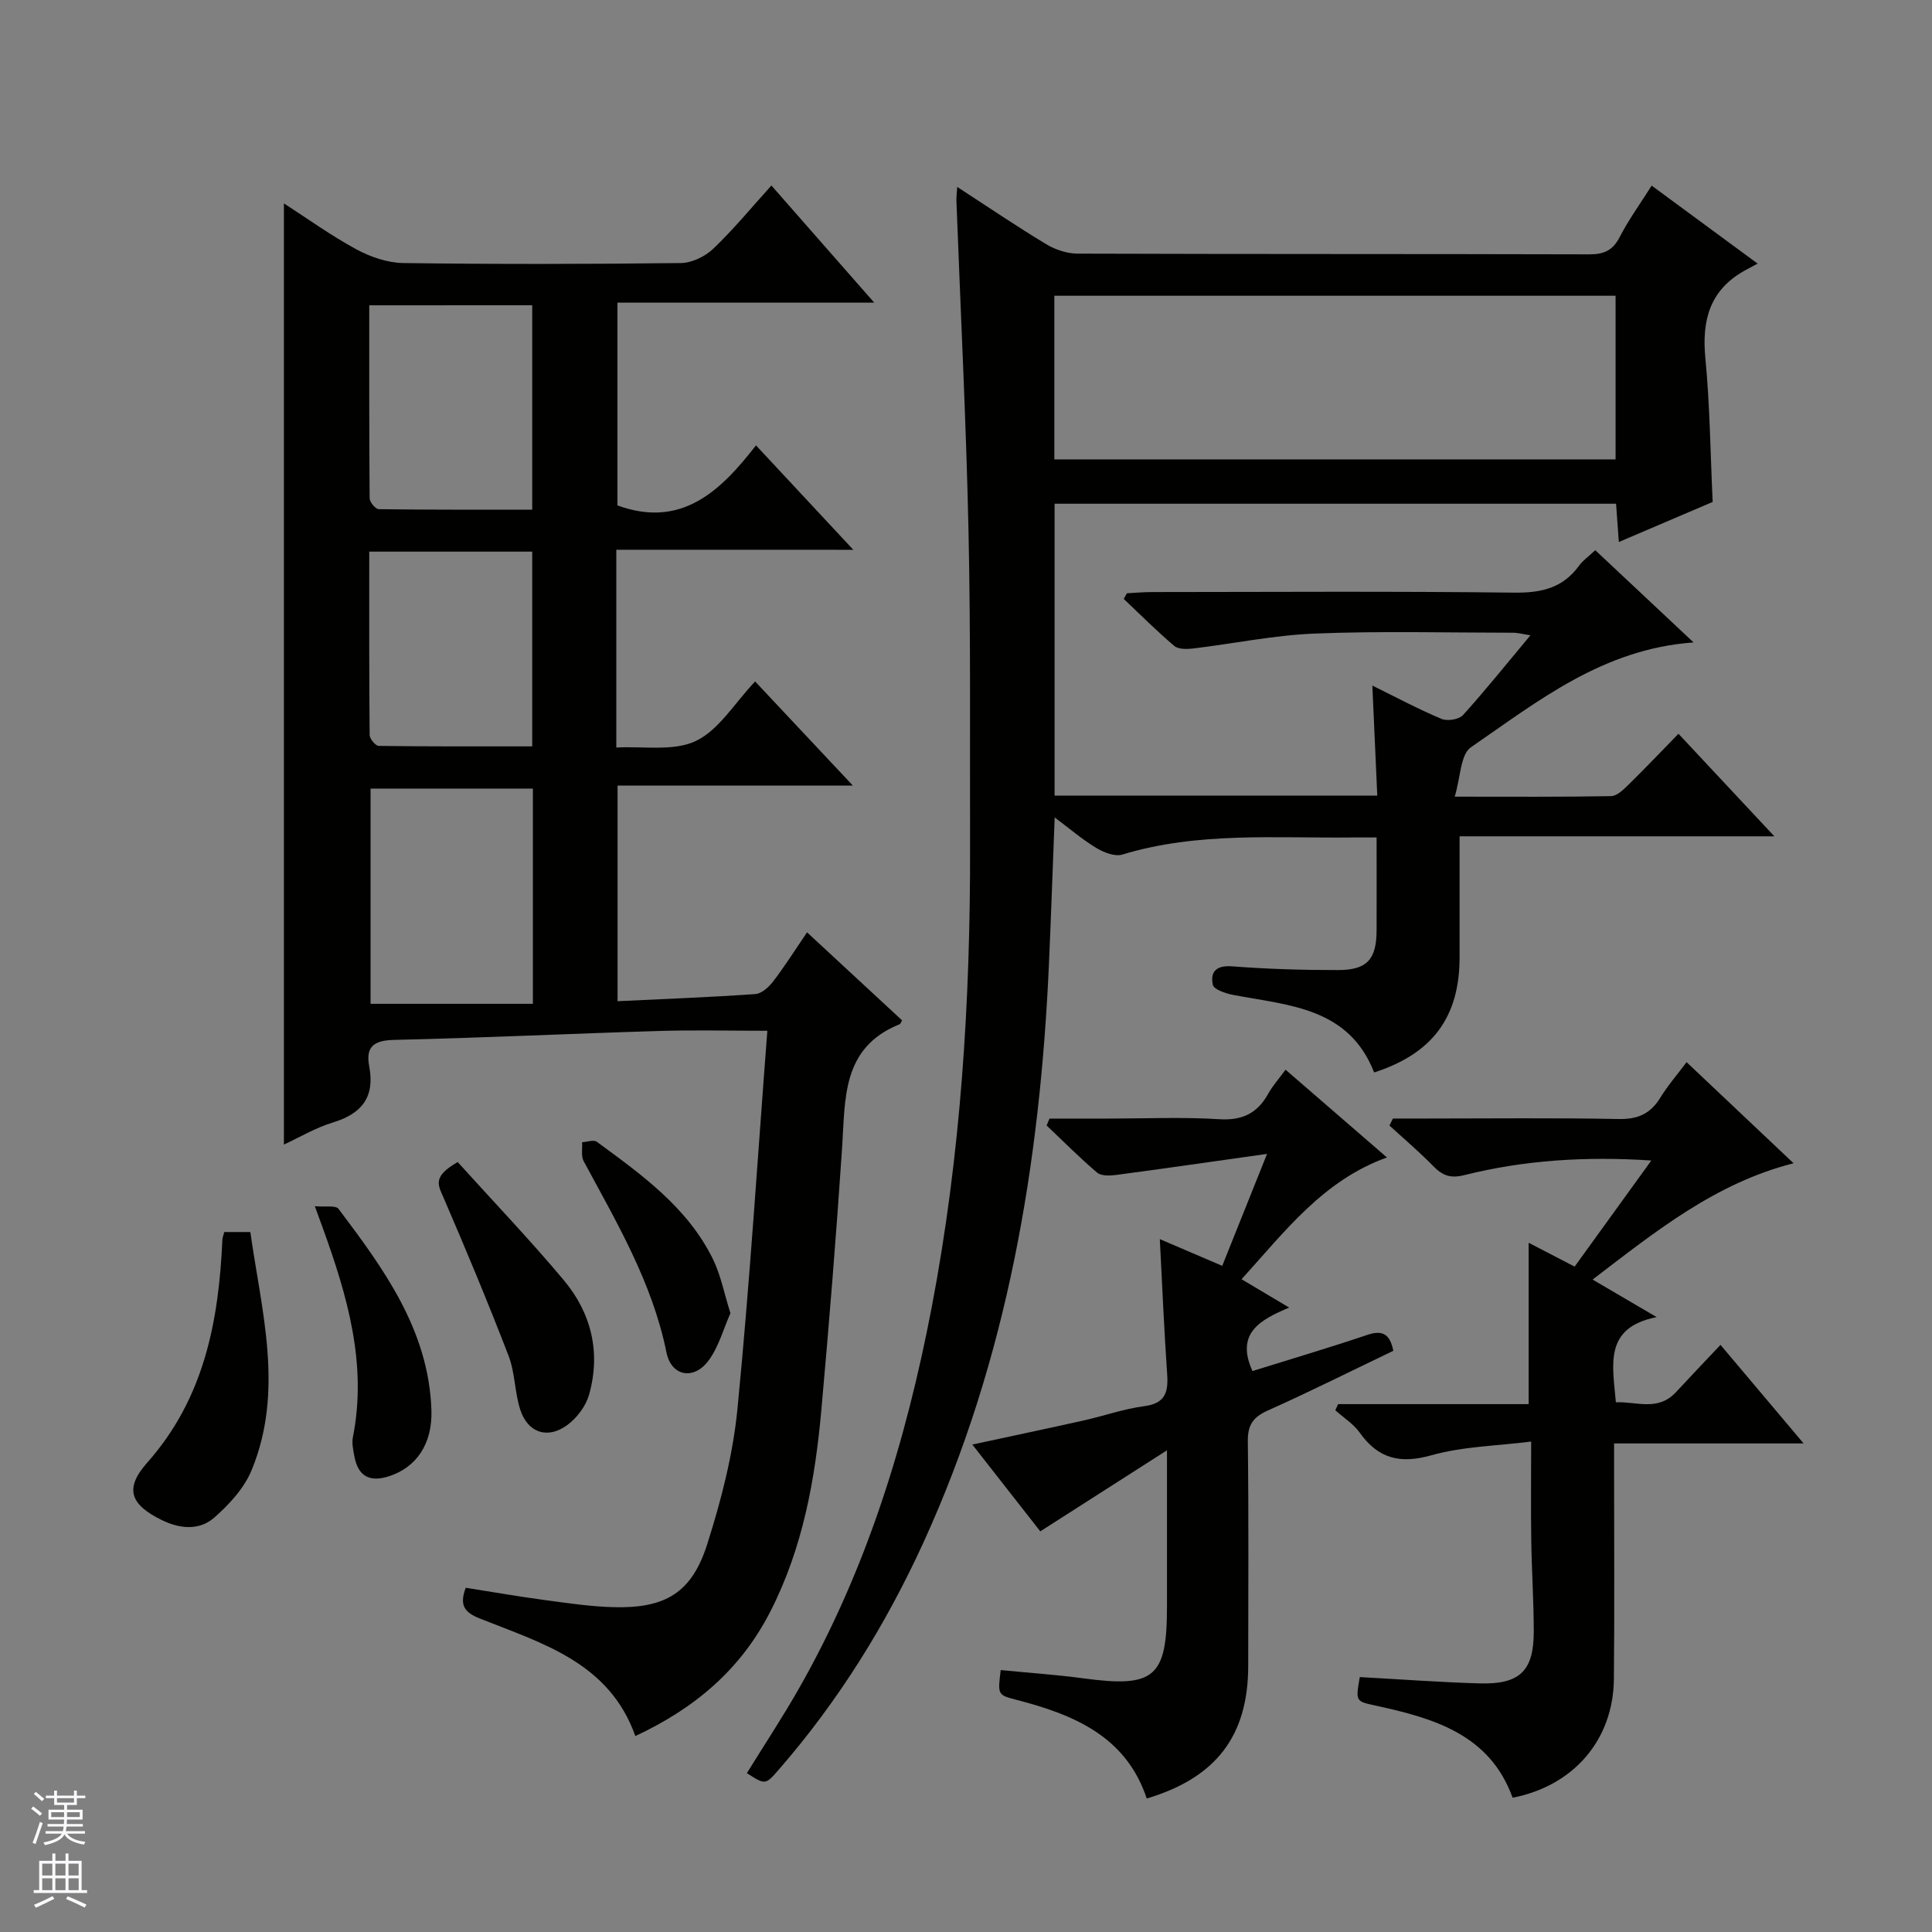
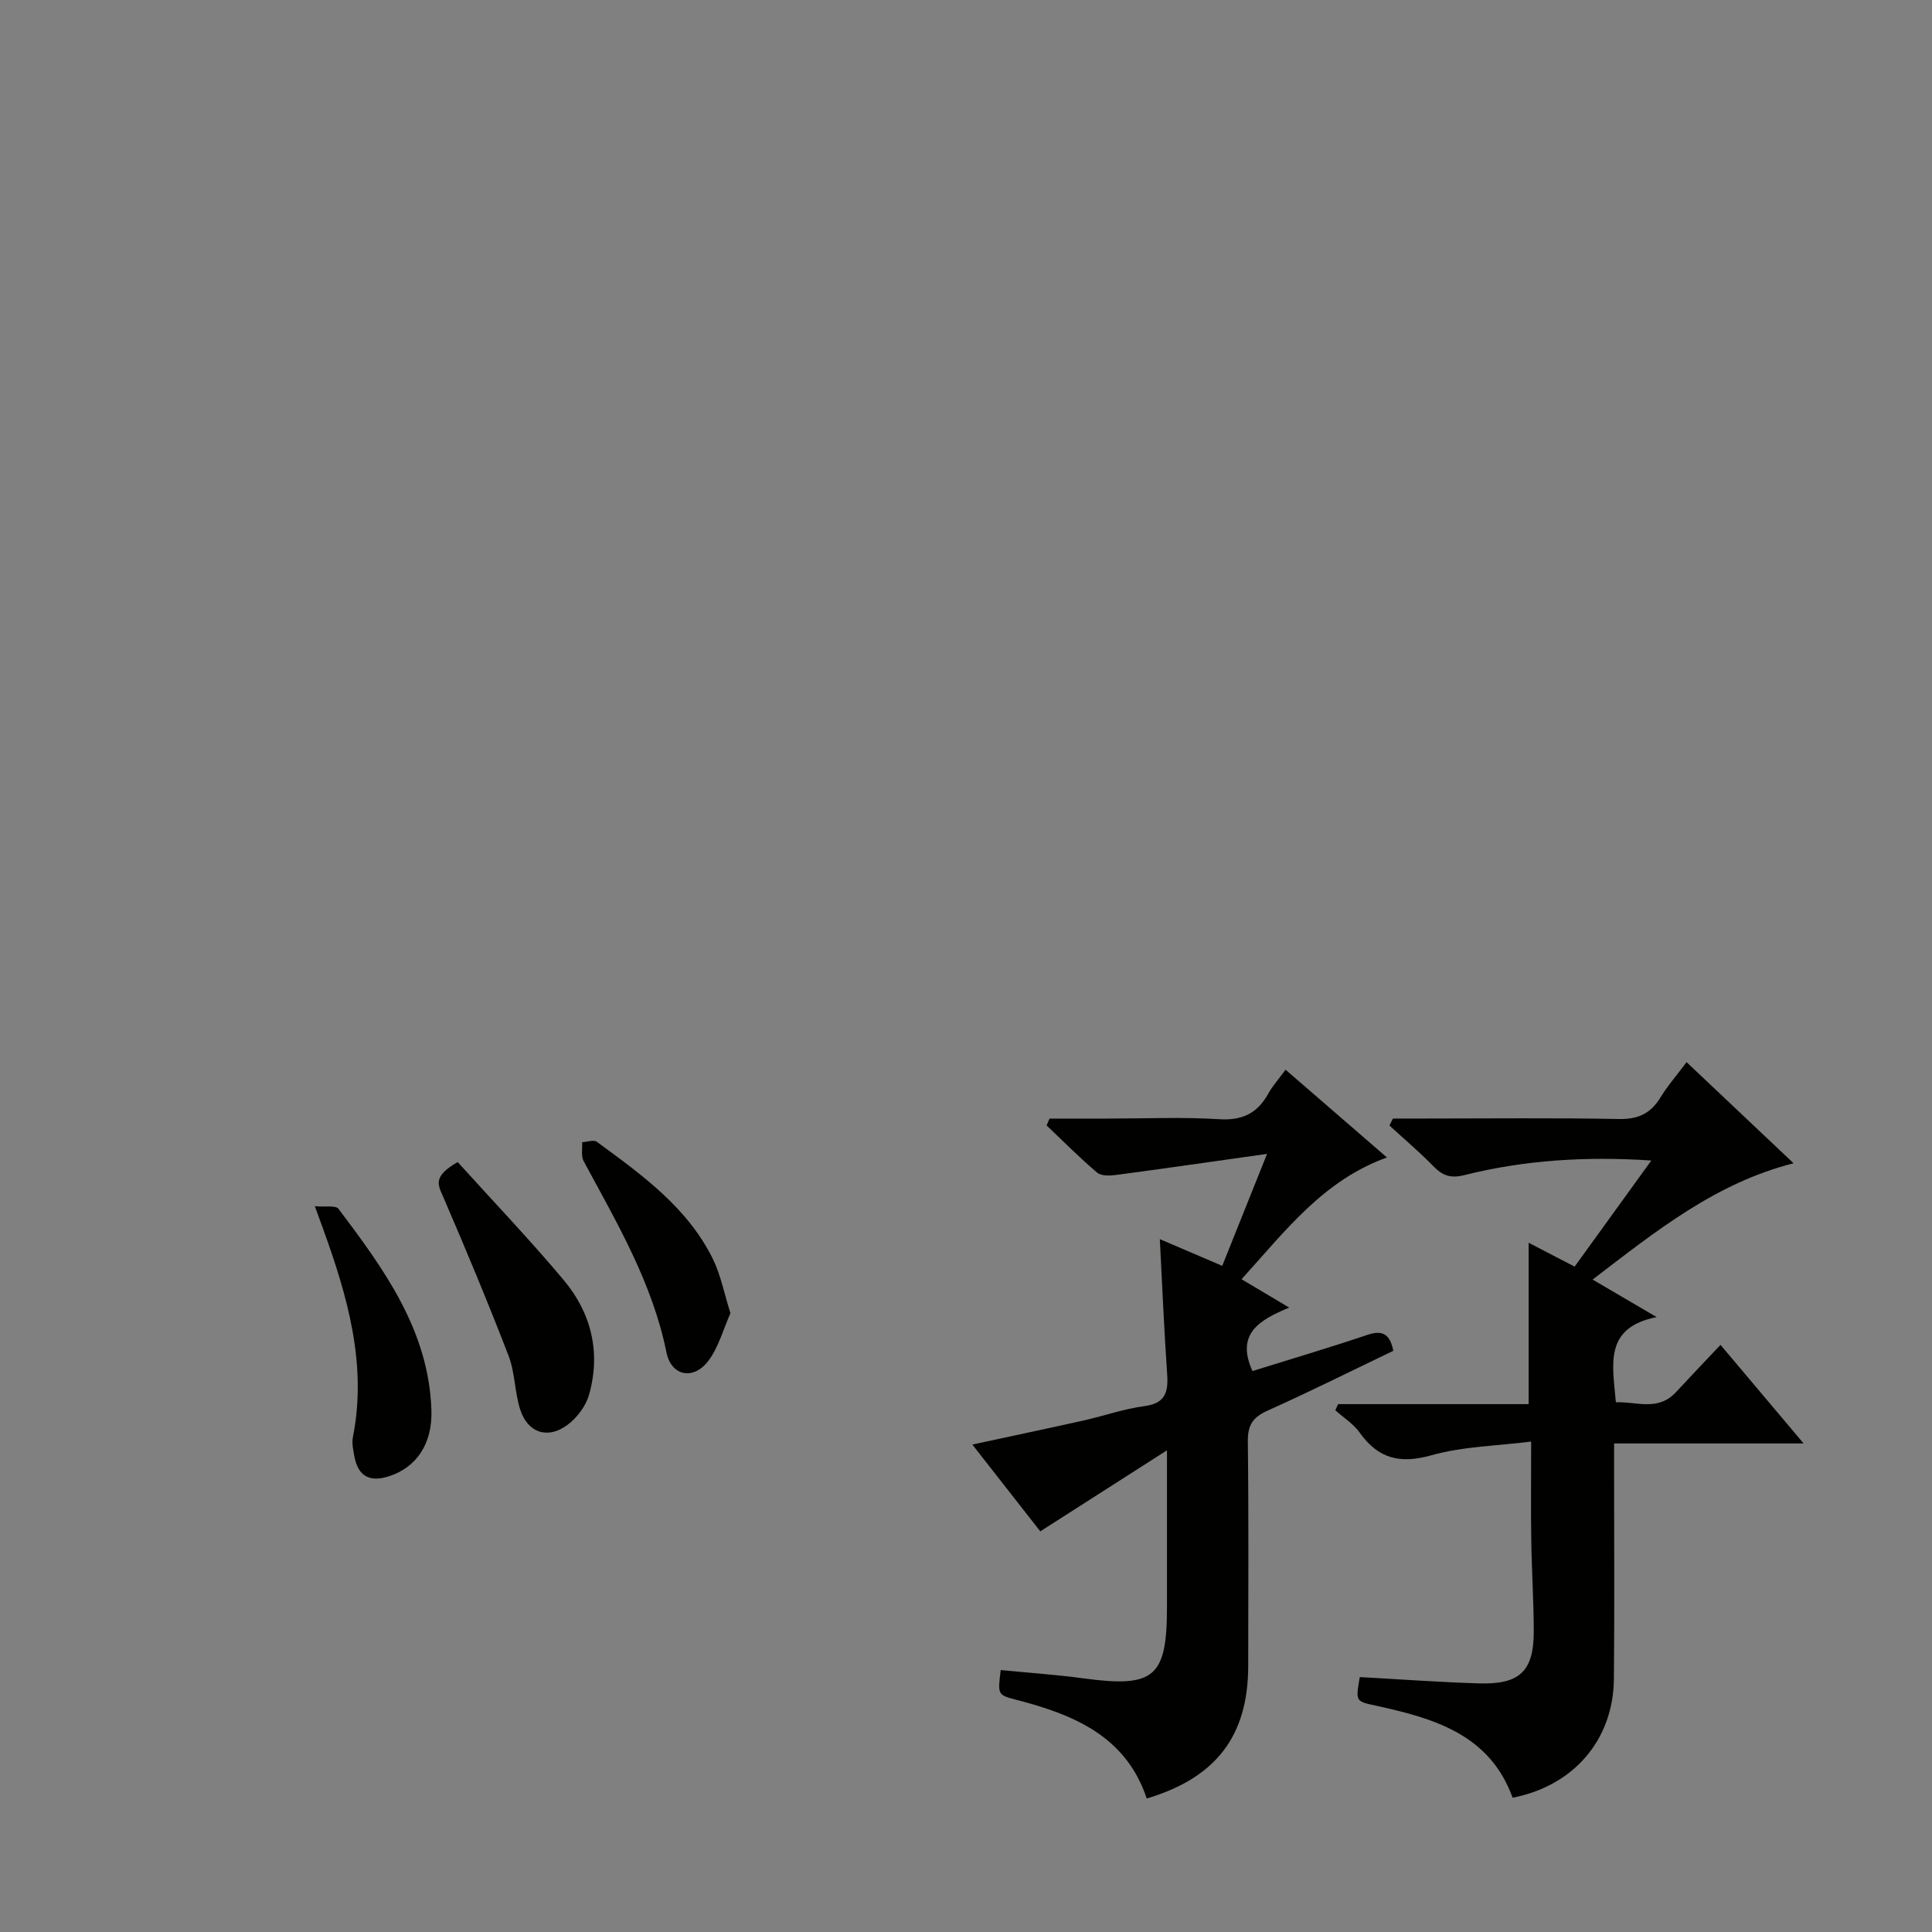
<svg xmlns="http://www.w3.org/2000/svg" enable-background="new 0 0 400 400" viewBox="0 0 400 400">
  <rect x="0" y="0" width="400" height="400" fill="#808080" stroke="none" />
  <g fill="#010100">
-     <path d="m198.18 38.7c6.45 4.19 12.33 8.18 18.41 11.85 1.88 1.13 4.29 1.95 6.46 1.96 35.33.12 70.67.05 106 .15 3.04.01 4.88-.82 6.31-3.61 1.8-3.52 4.16-6.75 6.6-10.62 7.17 5.27 14.04 10.33 21.94 16.15-1.4.75-2.14 1.13-2.86 1.54-7.12 4.06-8.71 10.29-7.96 18.07.94 9.74 1.03 19.56 1.51 29.73-6.21 2.66-12.57 5.37-19.43 8.3-.21-2.89-.38-5.26-.57-7.93-38.76 0-77.34 0-116.25 0v60.43h66.81c-.33-7.37-.66-14.75-1.02-22.78 4.94 2.43 9.53 4.89 14.32 6.9 1.2.51 3.62.12 4.45-.79 4.68-5.18 9.05-10.64 13.96-16.52-1.58-.24-2.6-.53-3.62-.53-13.67-.01-27.35-.37-40.99.17-8.42.33-16.78 2.08-25.19 3.09-1.3.16-3.08.2-3.94-.53-3.63-3.07-7-6.46-10.46-9.73.22-.39.43-.78.65-1.17 1.73-.09 3.46-.25 5.2-.25 25-.02 50-.18 75 .12 5.61.07 10.07-.95 13.43-5.6.76-1.05 1.9-1.83 3.34-3.19 6.63 6.22 13.19 12.37 20.36 19.1-18.82 1.34-32.23 12.18-46.12 21.72-2.15 1.48-2.1 6.14-3.34 10.21 11.81 0 22.1.08 32.38-.11 1.22-.02 2.57-1.35 3.59-2.35 3.44-3.38 6.77-6.88 10.36-10.56 6.5 6.95 12.72 13.6 19.85 21.23-22.23 0-43.37 0-65.17 0v25.06c0 12.37-5.6 19.93-17.69 23.83-5.27-13.49-17.71-13.87-29.22-16.06-1.54-.29-3.98-1.13-4.18-2.1-.56-2.67.7-4.07 4.01-3.81 7.29.56 14.63.78 21.94.77 6.02-.01 7.94-2.23 7.96-8.24.02-6.16 0-12.31 0-19.21-1.89 0-3.49-.02-5.08 0-15.92.18-31.95-1.21-47.57 3.54-1.54.47-3.84-.45-5.4-1.38-2.82-1.69-5.34-3.87-8.6-6.31-.41 10.52-.75 20.37-1.18 30.21-1.84 41.46-8.59 81.87-26.01 119.95-7.8 17.05-17.62 32.83-29.95 47-2.76 3.17-2.77 3.16-6.59.71 3.62-5.86 7.44-11.64 10.85-17.64 13.96-24.55 22.12-51.15 27.4-78.71 6.06-31.63 8.05-63.63 7.96-95.78-.06-21.66.15-43.33-.32-64.99-.49-22.78-1.65-45.54-2.5-68.31-.04-.74.07-1.51.16-2.98zm20.11 22.53v33.88h116.2c0-11.56 0-22.65 0-33.88-38.88 0-77.43 0-116.2 0z" />
-     <path d="m127.6 113.82v40.95c5.65-.32 11.86.84 16.47-1.36 4.77-2.27 7.98-7.8 12.27-12.32 6.86 7.31 13.19 14.06 20.24 21.56-16.66 0-32.47 0-48.72 0v44.64c9.63-.46 19.09-.82 28.52-1.48 1.3-.09 2.8-1.44 3.69-2.61 2.39-3.12 4.5-6.46 7.02-10.17 6.8 6.3 13.23 12.26 19.67 18.22-.2.33-.29.72-.5.81-12.07 4.84-11.23 15.5-11.92 25.72-1.21 18.07-2.67 36.13-4.29 54.17-1.3 14.44-3.84 28.56-10.57 41.72-6.14 12-15.62 20.01-27.94 25.76-5.41-15.25-19.26-19.18-32.13-24.31-3.03-1.2-4.44-2.58-2.98-6.39 5.35.84 10.82 1.8 16.33 2.54 4.77.64 9.56 1.36 14.36 1.48 10.63.26 16.09-2.97 19.29-13 2.9-9.1 5.34-18.57 6.27-28.04 2.54-25.95 4.17-51.99 6.19-78.3-7.87 0-15.14-.18-22.39.04-18.29.55-36.57 1.43-54.87 1.85-4.21.09-5.94 1.41-5.17 5.45 1.21 6.35-1.49 9.81-7.5 11.64-3.58 1.09-6.89 3.07-10.16 4.58 0-64.99 0-129.65 0-194.86 4.82 3.11 9.72 6.65 15 9.51 2.91 1.58 6.44 2.79 9.7 2.84 19.16.26 38.32.23 57.48 0 2.28-.03 5.03-1.35 6.72-2.97 4.18-3.98 7.86-8.48 12.03-13.08 7.07 8.05 13.86 15.78 21.29 24.25-18.11 0-35.43 0-53.17 0v41.98c13.19 4.8 21.26-2.85 28.69-12.43 6.81 7.31 13.11 14.06 20.15 21.62-16.88-.01-32.75-.01-49.07-.01zm-17.27 49.45c-11.53 0-22.46 0-33.61 0v44.56h33.61c0-15.41 0-29.83 0-44.56zm-33.88-100.06c0 13.46-.03 26.71.08 39.96.01.79 1.22 2.24 1.89 2.25 10.56.14 21.13.1 31.77.1 0-14.56 0-28.41 0-42.32-11.32.01-22.25.01-33.74.01zm0 51c0 12.79-.04 25.38.08 37.97.01.79 1.22 2.24 1.89 2.25 10.56.14 21.13.1 31.77.1 0-13.89 0-27.07 0-40.32-11.32 0-22.25 0-33.74 0z" />
    <path d="m356.21 278.44c5.95 7.05 11.27 13.37 17.21 20.41-13.44 0-25.99 0-39.24 0v5.77c0 14.33.1 28.67-.04 43-.12 12.56-8.29 22.11-20.97 24.58-4.72-13.07-16.22-16.42-28.17-19.03-4.34-.95-4.37-.81-3.47-5.95 8.25.45 16.51 1.07 24.79 1.31 8.36.24 11.24-2.58 11.23-10.79-.01-6.32-.43-12.63-.52-18.95-.1-6.33-.02-12.66-.02-20.33-7.1.9-14.1 1-20.62 2.83-6.51 1.84-11.02.74-14.88-4.68-1.29-1.82-3.35-3.1-5.05-4.63.19-.42.38-.85.58-1.27h39.45c0-11.47 0-22.23 0-33.41 2.97 1.54 6.08 3.15 9.52 4.94 5.24-7.25 10.35-14.32 15.88-21.97-13.63-.9-26.3-.08-38.74 3.03-2.95.74-4.56.03-6.46-1.92-2.86-2.93-6-5.58-9.02-8.35.24-.48.48-.97.72-1.45h6.72c13.33 0 26.67-.16 40 .1 3.97.08 6.59-1.08 8.63-4.4 1.54-2.51 3.5-4.77 5.45-7.37 7.51 7.1 14.62 13.82 22.15 20.93-16.16 4.11-28.41 13.99-41.61 24.08 4.5 2.64 8.42 4.94 13.26 7.77-11.01 2.19-9.1 9.89-8.44 17.64 4.22-.2 8.68 1.95 12.43-2.09 2.92-3.16 5.91-6.28 9.23-9.8z" />
    <path d="m240.13 256.55c4.57 1.96 8.49 3.64 12.92 5.53 2.93-7.31 5.78-14.44 9.28-23.18-11.27 1.59-21.25 3.03-31.24 4.36-1.3.17-3.09.24-3.94-.48-3.63-3.08-6.99-6.48-10.46-9.76.2-.48.4-.95.6-1.43h12.16c7.66 0 15.35-.35 22.98.13 4.81.3 7.9-1.24 10.15-5.29.87-1.58 2.11-2.95 3.58-4.96 7.03 6.08 13.87 12 20.99 18.17-13.16 4.73-21.03 15.21-30.1 25.21 3.19 1.9 6.14 3.65 9.86 5.87-5.94 2.5-11.18 5.28-7.6 13.14 7.8-2.44 15.85-4.81 23.79-7.49 3.21-1.08 4.69-.1 5.37 3.3-8.64 4.14-17.25 8.45-26.02 12.38-3.04 1.36-4.14 2.99-4.1 6.36.19 15.49.09 30.99.08 46.48-.01 14.45-6.59 23.17-21.01 27.47-4.3-12.93-15.17-17.39-27.1-20.46-3.79-.98-3.76-1.08-3.13-6.13 5.7.56 11.46.95 17.16 1.72 14.65 1.98 17.26-.2 17.26-14.81 0-10.15 0-20.3 0-32.41-9.32 5.96-17.51 11.2-26.23 16.78-4.01-5.11-8.85-11.29-14.07-17.97 8.19-1.77 15.62-3.33 23.02-4.98 4.21-.94 8.33-2.41 12.58-2.97 4.23-.55 4.99-2.75 4.75-6.43-.63-9.13-1.02-18.24-1.53-28.15z" />
-     <path d="m46.43 255.08h5.4c2.31 16.39 7.04 32.85.27 49.29-1.54 3.74-4.65 7.13-7.76 9.85-3.05 2.67-7.05 2.34-10.79.52-6.53-3.19-7.88-6.48-3.09-11.89 11.8-13.3 14.83-29.27 15.58-46.15.01-.46.22-.93.39-1.62z" />
    <path d="m94.76 240.59c7.34 8.13 14.93 16.06 21.96 24.45 5.73 6.84 7.71 15.02 5.23 23.75-.67 2.35-2.51 4.77-4.49 6.24-4.08 3.02-8.22 1.61-9.76-3.21-1.15-3.59-1.06-7.61-2.4-11.1-4.28-11.11-8.87-22.1-13.59-33.04-1.03-2.35-2.15-4.12 3.05-7.09z" />
    <path d="m65.18 249.73c2.18.2 4.32-.22 4.9.54 9.42 12.5 18.7 25.17 19.24 41.7.23 7.07-3.2 11.83-8.68 13.64-4.02 1.33-6.49.12-7.27-4.09-.24-1.29-.55-2.69-.31-3.94 3-15.17-1.15-29.28-6.21-43.28-.39-1.08-.79-2.16-1.67-4.57z" />
    <path d="m151.23 271.88c-1.47 3.31-2.42 6.93-4.48 9.74-3.06 4.2-7.76 3.38-8.77-1.63-2.93-14.46-10.3-26.88-17.14-39.59-.57-1.06-.23-2.6-.32-3.92 1.03-.05 2.39-.56 3.04-.09 9.26 6.8 18.71 13.53 24 24.2 1.66 3.35 2.36 7.16 3.67 11.29z" />
  </g>
-   <path d="m6.45 374.46.42-.45c.65.47 1.27.95 1.85 1.44l-.45.49c-.66-.56-1.26-1.06-1.83-1.48m.93 7.33-.63-.26c.55-1.36 1.05-2.8 1.52-4.33.19.1.38.19.59.27-.46 1.29-.95 2.73-1.48 4.32m-.38-10.38.44-.42c.43.34 1.01.82 1.74 1.44l-.49.49c-.53-.51-1.09-1.01-1.69-1.51m2.5.35h1.72v-1.04h.59v1.04h3.52v-1.04h.59v1.04h1.75v.53h-1.75v1.42h-2.03v.97h3.22v2.03h-3.24c0 .35-.01.66-.03.93h3.32v.53h-3.37c-.03.27-.08.58-.15.94h3.96v.53h-3.71c.67.92 1.93 1.48 3.79 1.68-.13.24-.23.44-.29.59-2.13-.38-3.48-1.08-4.04-2.12-.43.97-1.77 1.72-4.03 2.23-.09-.19-.2-.37-.33-.55 2.1-.42 3.37-1.03 3.81-1.83h-3.36v-.53h3.58c.08-.29.13-.61.16-.94h-3.33v-.53h3.39c.02-.27.04-.58.04-.93h-3.23v-2.03h3.25v-.97h-2.07v-1.42h-1.73zm1.12 3.44v1h2.65c.01-.3.02-.44.01-.4v-.25-.35zm1.19-2h3.52v-.91h-3.52zm4.71 2h-2.63v.59c0 .15-.01.28-.01.4h2.64z" fill="#fafafc" />
-   <path d="m13.55 383.74h.63v1.52h2.72v6.07h1.13v.6h-11.05v-.6h1.13v-6.07h2.73v-1.52h.63v1.52h2.1v-1.52zm-2.68 8.83.38.56c-1.24.63-2.53 1.25-3.85 1.85-.1-.21-.21-.42-.34-.63 1.36-.55 2.63-1.15 3.81-1.78m-2.13-4.27h2.1v-2.45h-2.1zm0 3.04h2.1v-2.46h-2.1zm2.72-3.04h2.1v-2.45h-2.1zm0 3.04h2.1v-2.46h-2.1zm6.07 3.6c-1.41-.71-2.7-1.3-3.86-1.78l.35-.56c1.45.62 2.75 1.19 3.88 1.72zm-1.25-9.09h-2.1v2.45h2.1zm-2.09 5.49h2.1v-2.46h-2.1z" fill="#fafafc" />
</svg>